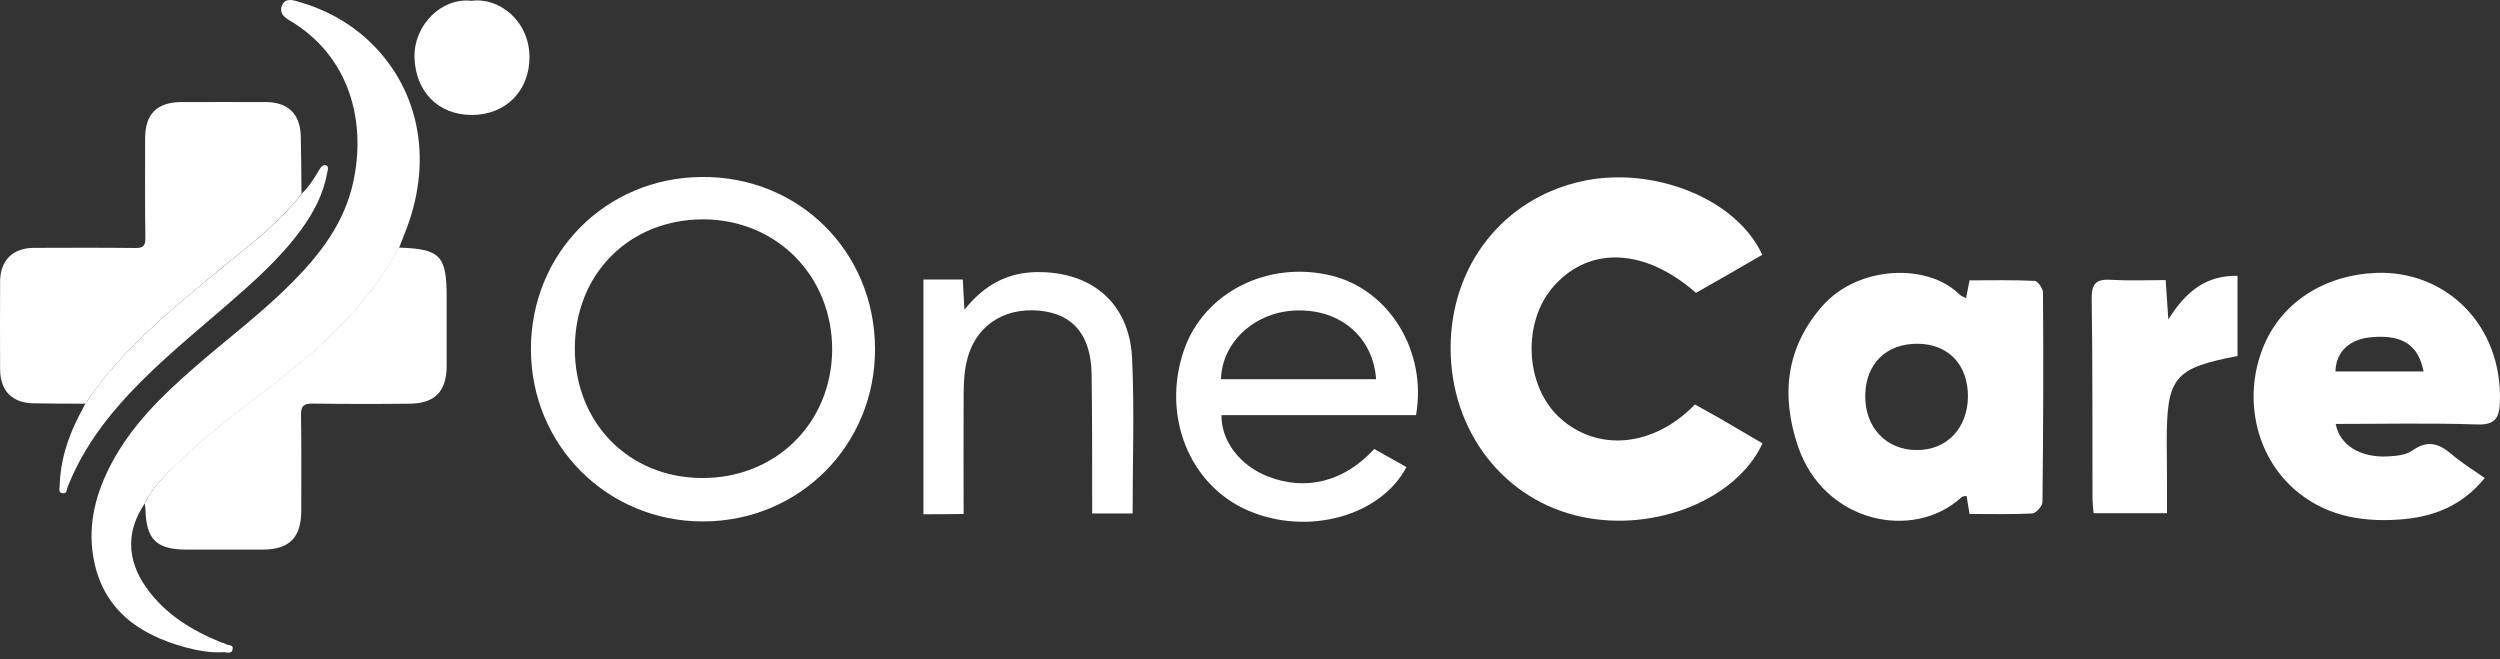
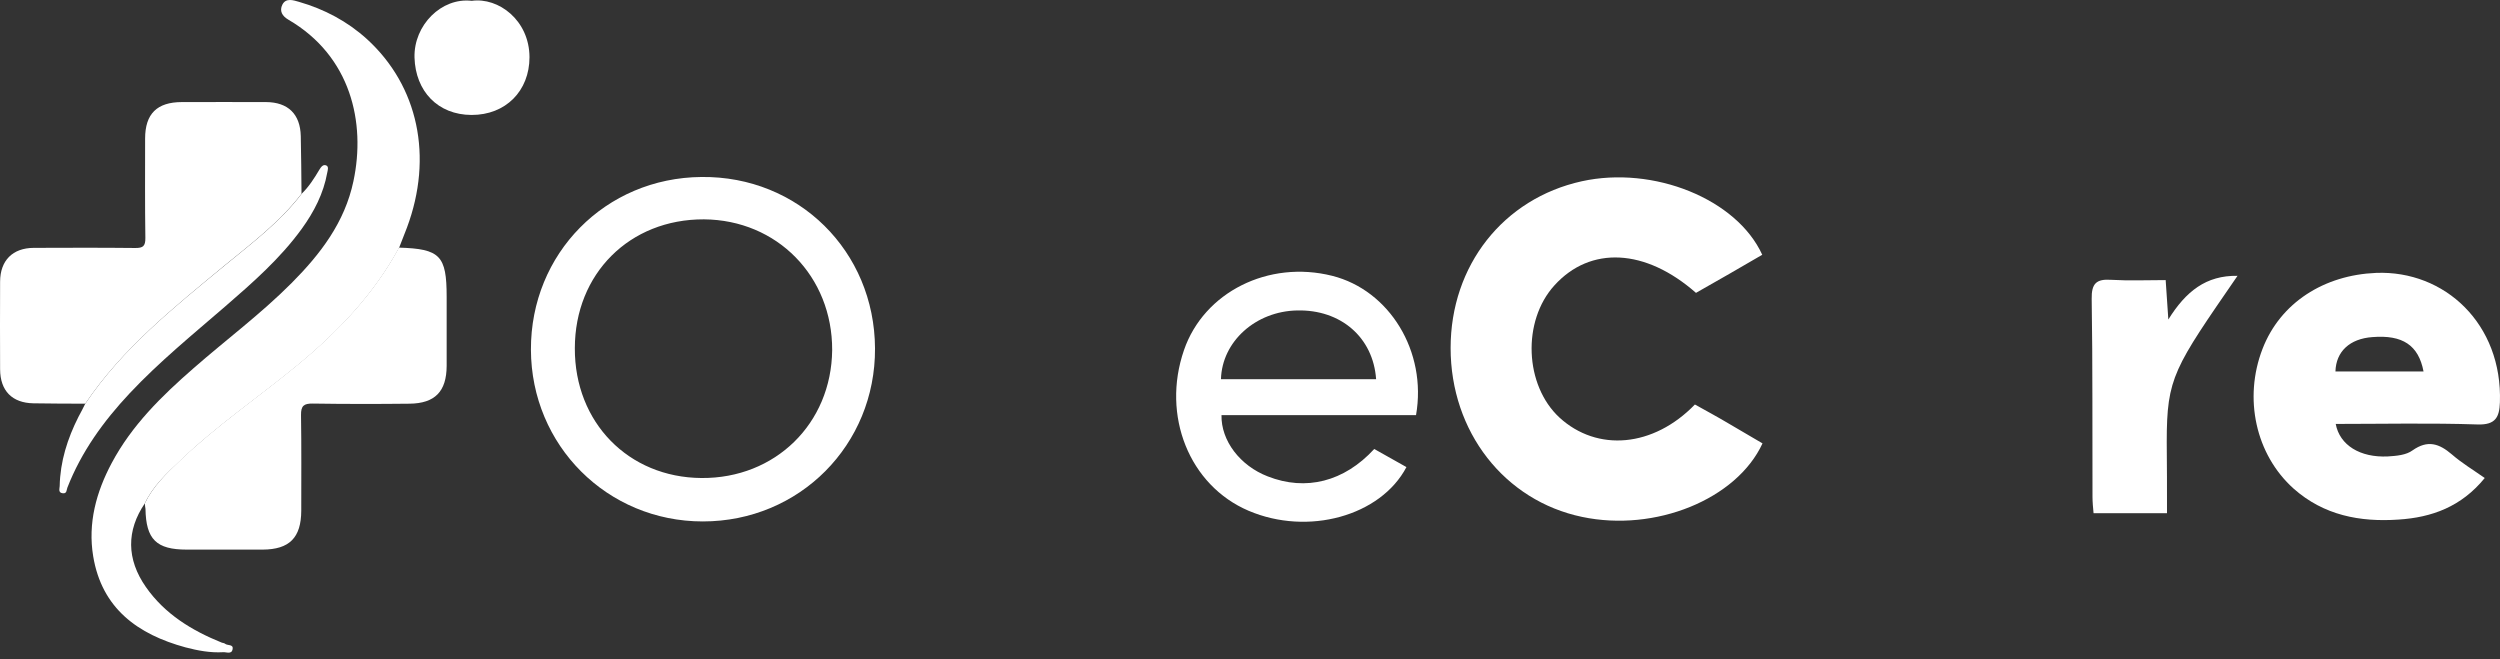
<svg xmlns="http://www.w3.org/2000/svg" width="311" height="82" viewBox="0 0 311 82" fill="none">
  <rect x="0" y="0" width="311" height="82" fill="#333333" stroke="none" />
  <path d="M10.608 50.218C8.455 50.203 6.302 50.218 4.164 50.172C1.503 50.126 0.027 48.617 0.012 45.938C-0.004 42.305 -0.004 38.671 0.012 35.038C0.027 32.389 1.58 30.85 4.195 30.834C8.394 30.819 12.608 30.804 16.807 30.85C17.806 30.865 18.099 30.604 18.083 29.587C18.022 25.477 18.052 21.35 18.052 17.24C18.052 14.16 19.529 12.698 22.636 12.698C26.127 12.698 29.618 12.682 33.094 12.698C35.832 12.713 37.354 14.191 37.416 16.932C37.477 19.318 37.477 21.704 37.508 24.106C34.817 27.617 31.31 30.265 27.926 33.036C21.636 38.24 15.238 43.336 10.608 50.218Z" fill="white" />
  <path d="M18.022 62.612C15.715 66 15.73 69.556 18.145 73.02C20.498 76.392 23.866 78.44 27.604 79.949C27.742 79.995 27.911 79.995 28.003 80.087C28.311 80.334 29.049 80.118 28.942 80.749C28.819 81.442 28.173 81.103 27.757 81.134C26.173 81.227 24.604 80.934 23.082 80.534C17.145 78.917 12.669 75.699 11.593 69.202C10.916 65.091 11.962 61.227 13.9 57.593C16.392 52.913 20.113 49.264 24.051 45.831C28.111 42.274 32.464 39.041 36.278 35.207C39.861 31.605 42.891 27.663 43.968 22.536C45.521 15.238 43.645 6.986 35.893 2.46C35.094 1.998 34.74 1.366 35.124 0.581C35.57 -0.312 36.524 0.042 37.185 0.227C40.338 1.135 43.199 2.644 45.644 4.861C52.042 10.697 53.903 19.518 50.627 28.31C50.304 29.157 49.966 29.988 49.643 30.835C46.49 36.654 42.015 41.32 36.939 45.492C32.094 49.48 26.881 53.005 22.344 57.378C20.683 58.933 19.006 60.503 18.022 62.612Z" fill="white" />
  <path d="M18.021 62.612C19.021 60.503 20.682 58.917 22.328 57.347C26.865 52.99 32.079 49.449 36.924 45.461C41.999 41.289 46.475 36.624 49.627 30.804C54.749 30.958 55.564 31.789 55.564 36.916C55.564 39.78 55.564 42.659 55.564 45.523C55.549 48.694 54.118 50.188 50.935 50.219C46.921 50.265 42.906 50.265 38.908 50.203C37.8 50.188 37.431 50.48 37.447 51.635C37.508 55.607 37.477 59.564 37.477 63.536C37.462 66.893 36.001 68.355 32.679 68.371C29.526 68.371 26.373 68.371 23.22 68.371C19.452 68.371 18.16 67.093 18.098 63.305C18.052 63.09 18.037 62.859 18.021 62.612Z" fill="white" />
  <path d="M10.608 50.218C15.238 43.321 21.636 38.24 27.942 33.036C31.31 30.265 34.832 27.632 37.524 24.106C38.431 23.229 39.092 22.182 39.723 21.119C39.938 20.765 40.2 20.411 40.584 20.581C40.923 20.719 40.769 21.181 40.707 21.489C40.246 24.076 39.062 26.354 37.539 28.463C34.847 32.174 31.433 35.161 28.003 38.132C23.958 41.627 19.806 45.014 16.13 48.925C12.869 52.405 10.116 56.208 8.378 60.672C8.271 60.95 8.332 61.411 7.825 61.365C7.209 61.304 7.409 60.811 7.425 60.472C7.486 57.408 8.394 54.56 9.763 51.85C10.055 51.327 10.332 50.773 10.608 50.218Z" fill="white" />
  <path d="M58.686 0.104C62.008 -0.358 65.853 2.521 65.869 7.11C65.869 11.313 62.901 14.315 58.656 14.3C54.472 14.284 51.688 11.359 51.565 7.156C51.458 3.137 54.918 -0.342 58.686 0.104Z" fill="white" />
  <path d="M108.852 43.326C108.918 55.356 99.45 64.867 87.433 64.867C75.549 64.867 66.081 55.422 66.047 43.492C66.014 31.529 75.317 22.117 87.268 22.017C99.318 21.885 108.786 31.23 108.852 43.326ZM87.566 27.287C78.329 27.253 71.51 34.047 71.51 43.326C71.477 52.539 78.164 59.399 87.268 59.465C96.438 59.531 103.423 52.705 103.522 43.558C103.555 34.379 96.669 27.353 87.566 27.287Z" fill="white" />
  <path d="M176.154 51.644C168.01 51.644 159.965 51.644 151.954 51.644C151.888 54.825 154.271 57.941 157.714 59.266C162.448 61.122 167.215 59.929 170.956 55.853C172.247 56.582 173.605 57.344 174.962 58.106C171.751 64.204 162.713 66.689 155.331 63.541C147.948 60.393 144.472 51.71 147.286 43.558C149.769 36.334 157.814 32.324 165.726 34.312C172.843 36.102 177.544 43.724 176.154 51.644ZM151.888 47.17C158.41 47.17 164.799 47.17 171.188 47.17C170.824 41.967 166.785 38.488 161.356 38.62C156.225 38.72 152.02 42.465 151.888 47.17Z" fill="white" />
-   <path d="M114.877 63.972C114.877 54.13 114.877 44.519 114.877 34.776C116.532 34.776 118.055 34.776 119.776 34.776C119.843 35.903 119.876 37.03 119.975 38.521C122.458 35.439 125.338 33.881 129.013 33.848C135.832 33.782 140.5 37.725 140.831 44.552C141.129 50.915 140.897 57.311 140.897 63.873C139.275 63.873 137.752 63.873 135.865 63.873C135.865 63.21 135.865 62.448 135.865 61.685C135.865 56.648 135.865 51.644 135.799 46.607C135.733 41.735 133.548 39.084 129.377 38.654C124.742 38.19 121.134 40.675 120.207 45.182C119.876 46.706 119.876 48.297 119.876 49.888C119.843 54.527 119.876 59.2 119.876 63.939C118.088 63.972 116.565 63.972 114.877 63.972Z" fill="white" />
  <path d="M210.98 36.433C204.69 30.899 197.837 30.567 193.368 35.505C189.329 39.946 189.66 47.933 193.997 51.943C198.698 56.251 205.683 55.654 210.847 50.319C212.205 51.081 213.628 51.843 215.019 52.672C216.442 53.5 217.832 54.328 219.256 55.157C216.045 62.116 205.915 66.226 196.811 64.303C187.144 62.282 180.457 53.699 180.457 43.293C180.457 33.02 187.012 24.702 196.778 22.548C205.683 20.593 216.045 24.735 219.223 31.694C216.508 33.285 213.727 34.876 210.98 36.433Z" fill="white" />
-   <path d="M244.581 37.096C244.713 36.334 244.846 35.738 245.011 34.876C247.693 34.876 250.407 34.81 253.122 34.942C253.519 34.975 254.148 35.903 254.148 36.401C254.214 45.083 254.181 53.766 254.082 62.448C254.082 62.945 253.287 63.84 252.824 63.873C250.242 64.006 247.693 63.939 245.011 63.939C244.879 63.111 244.746 62.415 244.647 61.686C244.382 61.752 244.151 61.719 244.018 61.852C238.059 67.353 226.87 65.066 223.659 55.489C221.54 49.225 222.136 43.194 226.771 37.991C231.207 33.02 239.814 32.722 243.72 36.599C243.919 36.798 244.184 36.898 244.581 37.096ZM244.813 49.391C244.846 45.381 242.396 42.796 238.556 42.763C234.65 42.73 232.1 45.249 232.034 49.159C231.968 53.169 234.65 55.986 238.423 55.986C242.164 56.019 244.746 53.302 244.813 49.391Z" fill="white" />
  <path d="M309.102 59.465C306.189 63.044 302.514 64.37 298.376 64.635C293.576 64.966 289.074 64.105 285.333 60.791C280.599 56.549 279.076 49.556 281.46 43.393C283.678 37.659 289.107 34.213 295.595 33.948C304.136 33.616 311.32 40.311 310.989 50.054C310.923 51.876 310.459 52.87 308.241 52.804C302.349 52.605 296.489 52.738 290.563 52.738C291.06 55.389 293.609 56.947 297.052 56.781C298.111 56.715 299.336 56.615 300.131 56.019C302.018 54.693 303.441 55.19 304.997 56.516C306.255 57.609 307.645 58.438 309.102 59.465ZM301.488 46.209C300.859 42.929 298.873 41.636 295.132 41.934C292.318 42.133 290.596 43.724 290.53 46.209C294.172 46.209 297.813 46.209 301.488 46.209Z" fill="white" />
-   <path d="M269.575 63.84C266.397 63.84 263.55 63.84 260.438 63.84C260.372 63.144 260.306 62.448 260.306 61.785C260.273 53.6 260.339 45.414 260.206 37.196C260.173 35.274 260.769 34.677 262.656 34.81C264.874 34.942 267.059 34.843 269.409 34.843C269.509 36.4 269.608 37.726 269.741 39.747C271.925 36.235 274.441 34.246 278.348 34.312C278.348 37.693 278.348 40.974 278.348 44.288C270.436 45.812 269.542 46.906 269.542 54.992C269.575 57.842 269.575 60.725 269.575 63.84Z" fill="white" />
+   <path d="M269.575 63.84C266.397 63.84 263.55 63.84 260.438 63.84C260.372 63.144 260.306 62.448 260.306 61.785C260.273 53.6 260.339 45.414 260.206 37.196C260.173 35.274 260.769 34.677 262.656 34.81C264.874 34.942 267.059 34.843 269.409 34.843C269.509 36.4 269.608 37.726 269.741 39.747C271.925 36.235 274.441 34.246 278.348 34.312C270.436 45.812 269.542 46.906 269.542 54.992C269.575 57.842 269.575 60.725 269.575 63.84Z" fill="white" />
</svg>